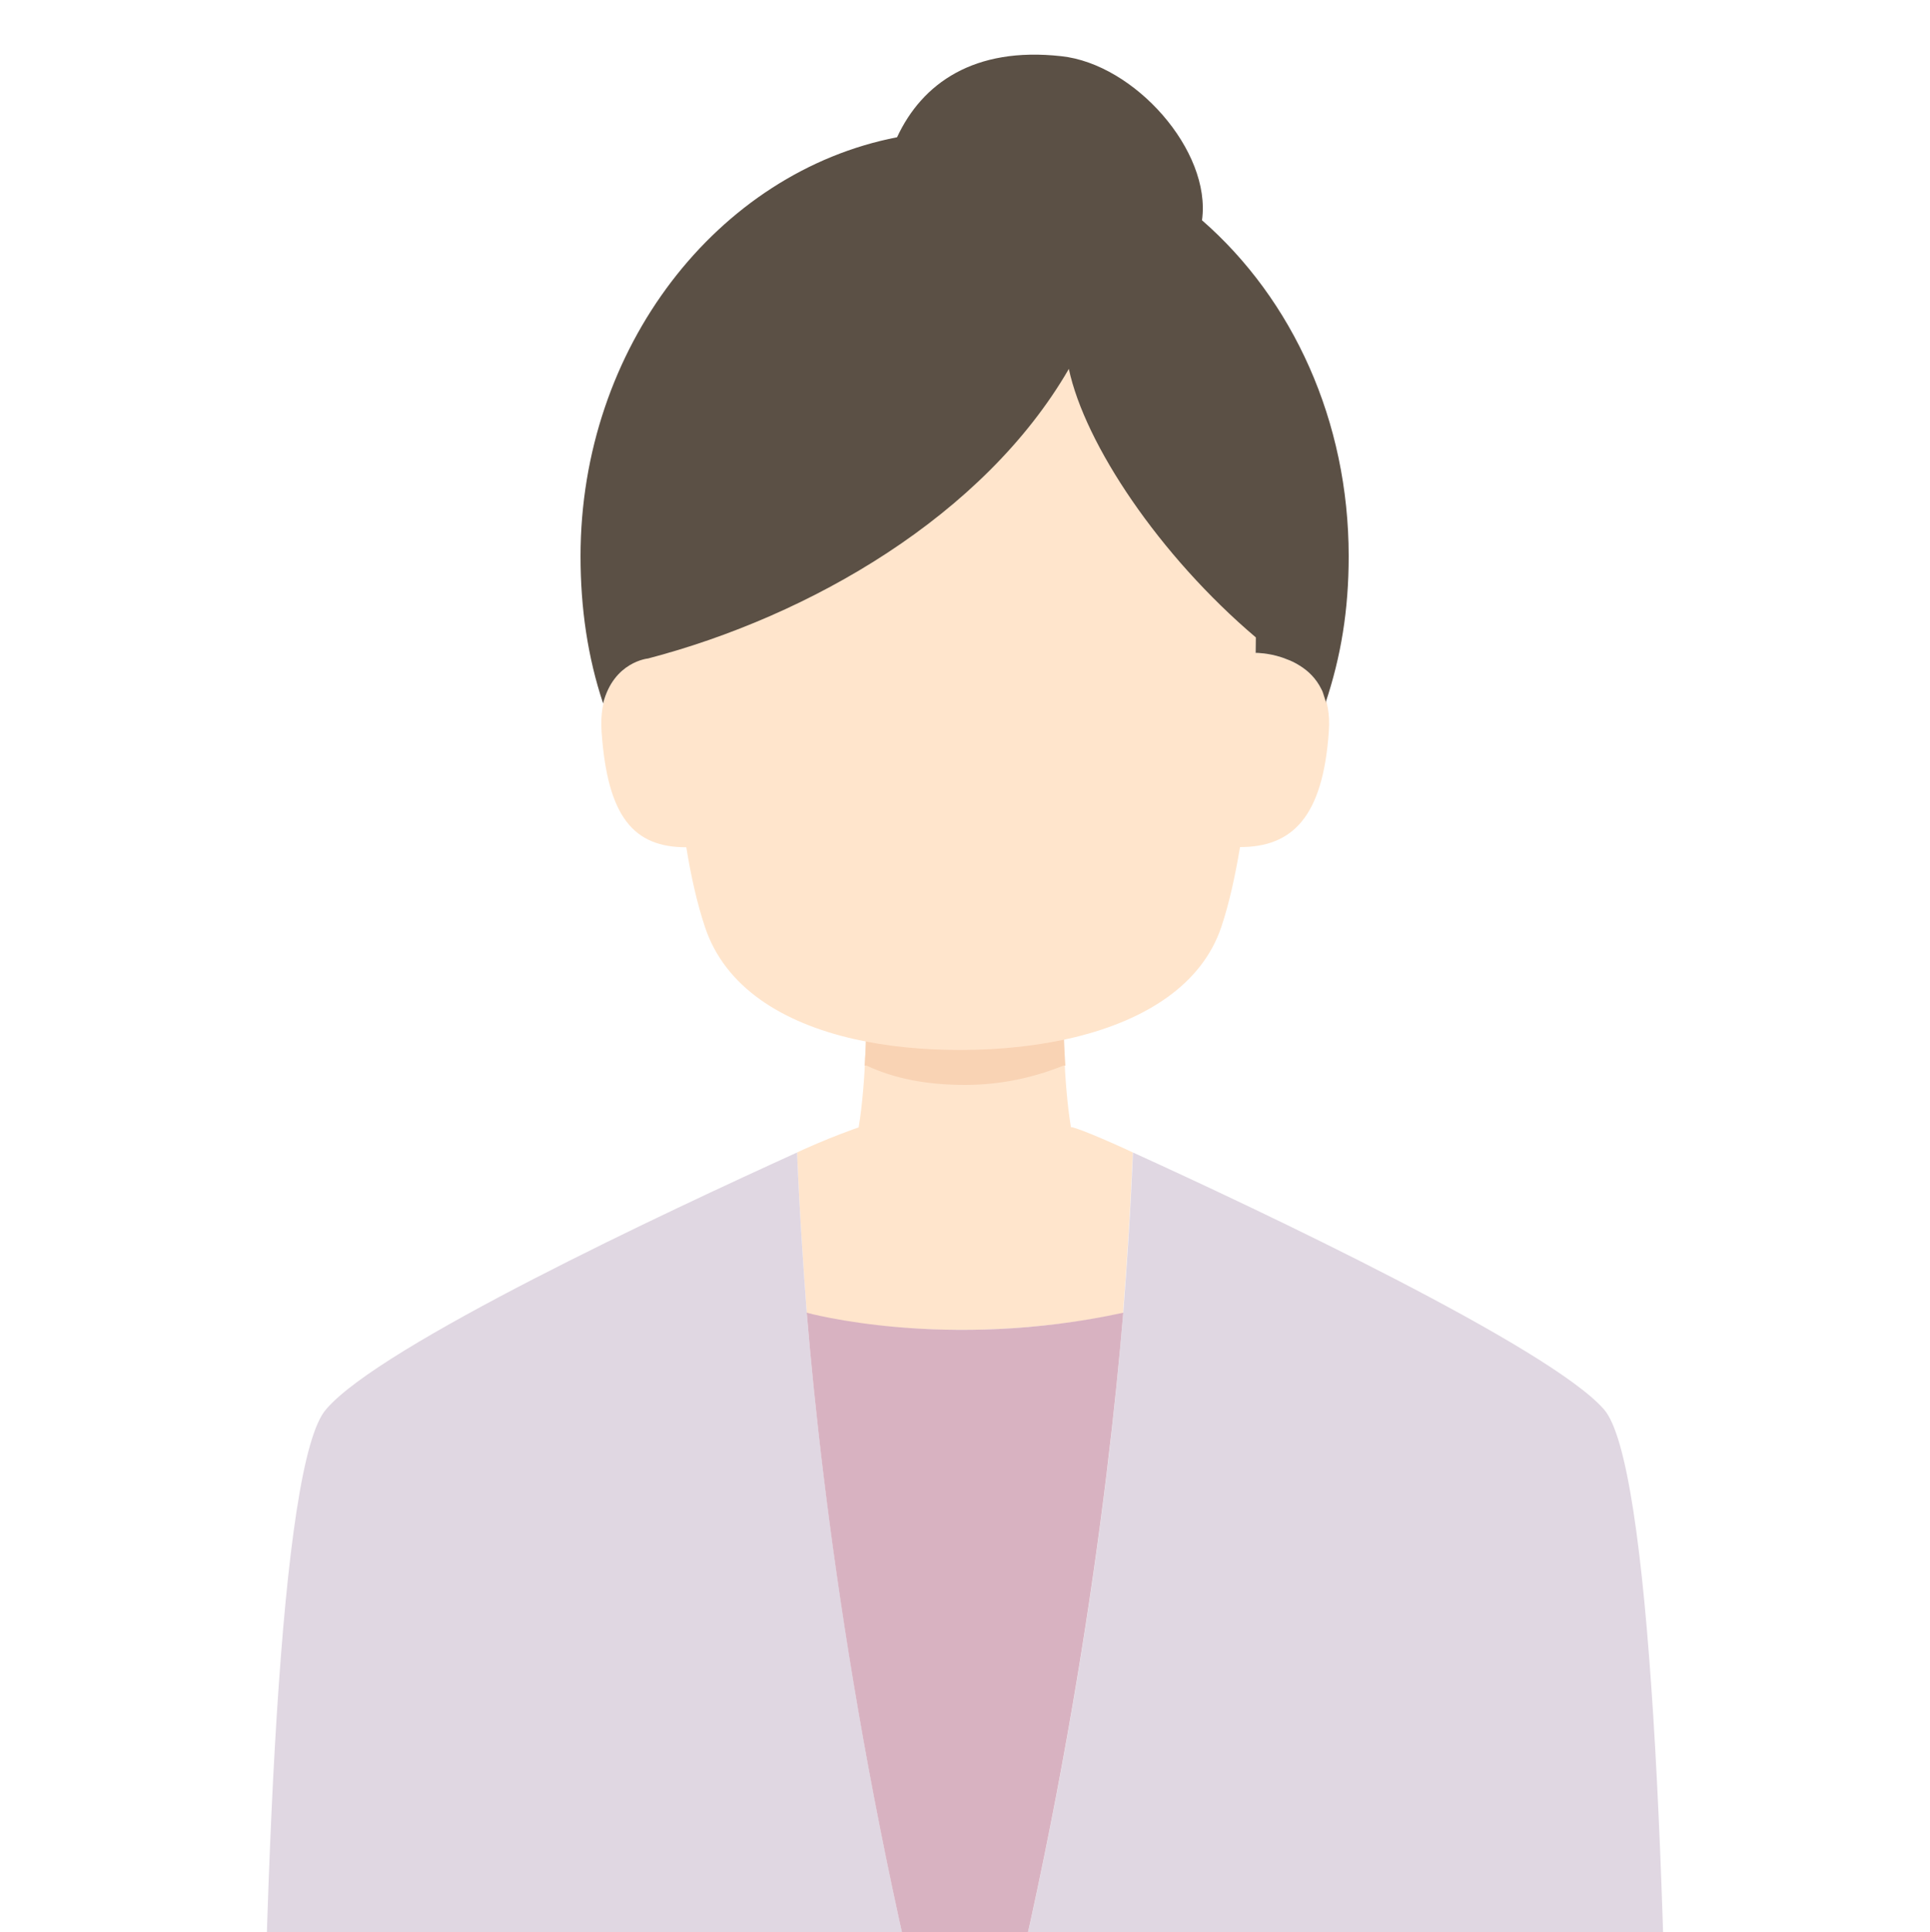
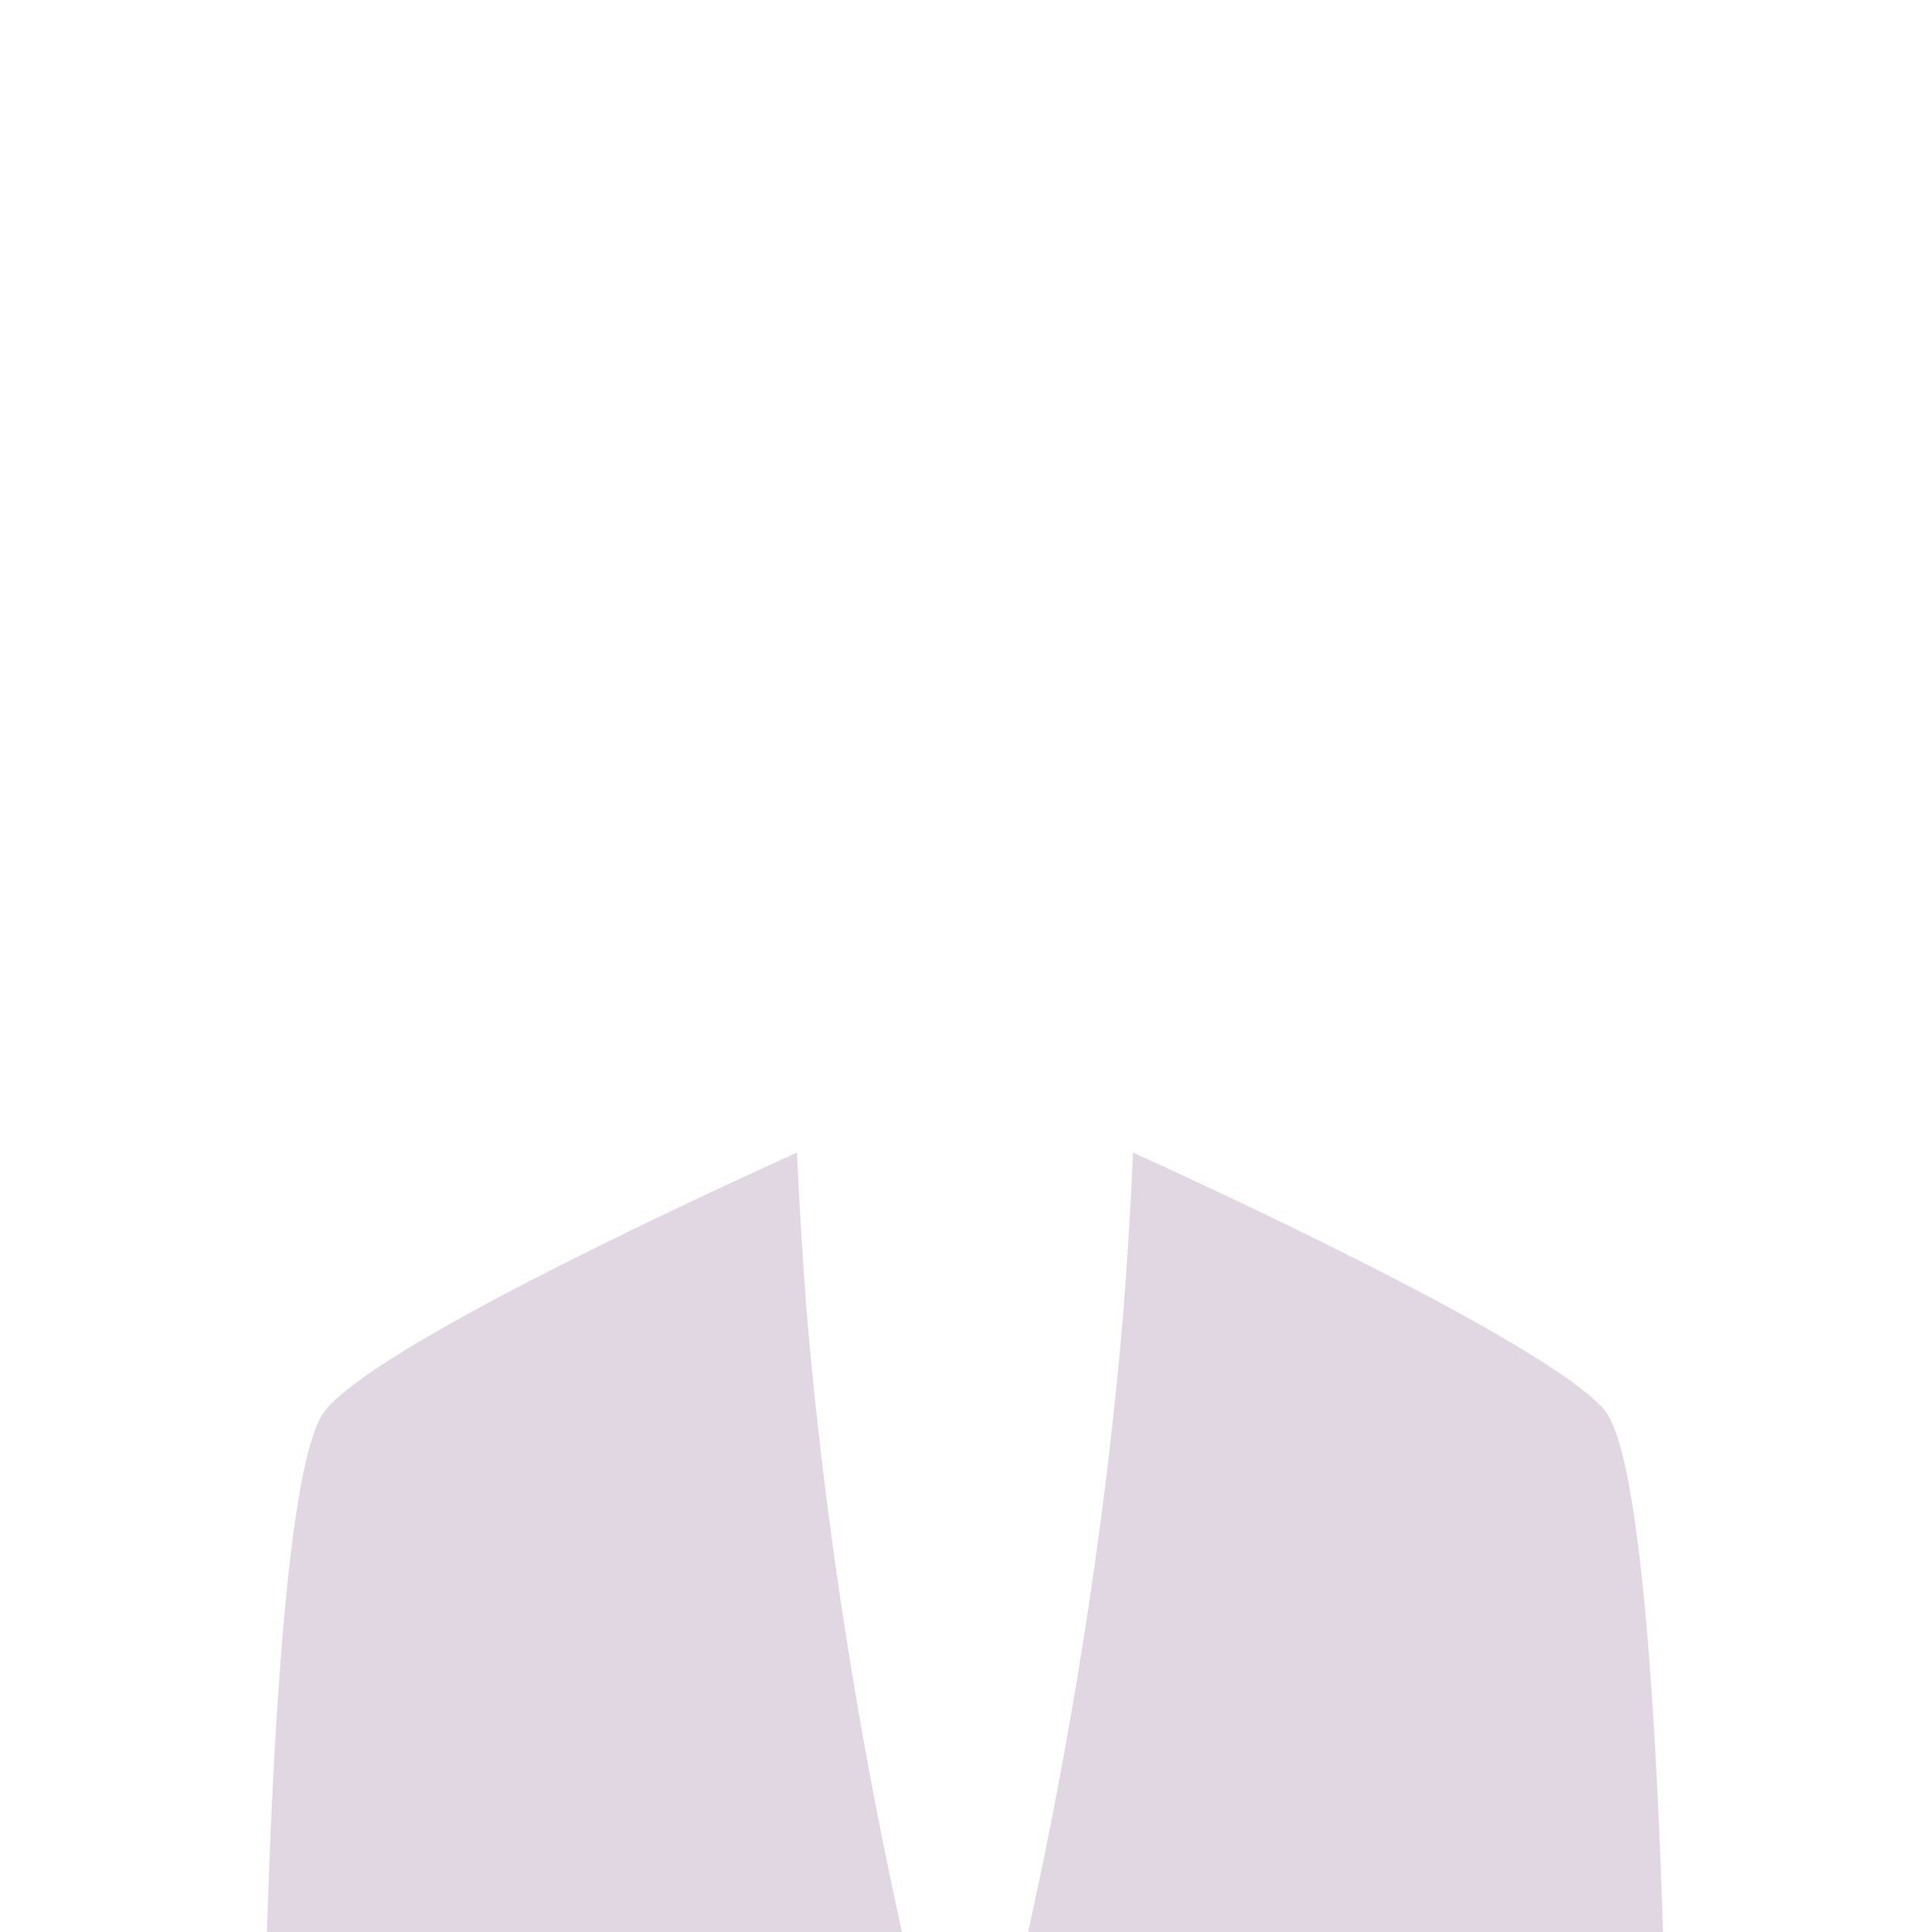
<svg xmlns="http://www.w3.org/2000/svg" id="b" viewBox="0 0 100 100.09">
  <defs>
    <style>.e{fill:#f9d3b4;}.e,.f,.g,.h,.i,.j{stroke-width:0px;}.f{fill:#e0d7e2;}.g{fill:#5b5045;}.h{fill:#ffe5cc;}.k{clip-path:url(#d);}.i{fill:none;}.j{fill:#d8b2c1;}</style>
    <clipPath id="d">
      <rect class="i" width="100" height="100.09" />
    </clipPath>
  </defs>
  <g id="c">
    <g class="k">
-       <path class="h" d="m41.3,59.7s.1,3,.5,8.3c0,.03,0,.07,0,.1,1.22.28,8.14,1.67,16.39-.07,0-.01,0-.02,0-.03.4-5.2.5-8.3.5-8.3.11.05.22.1.33.15h0c-1.9-.9-3.53-1.55-3.53-1.45-.4-2.4-.4-5.7-.4-6-1.5.6-3.2,1-5.1,1s-3.6-.3-5.1-1c0,.3,0,3.6-.4,6,0,0-1.6.54-3.5,1.44h0c.1-.05.2-.09.3-.14Z" />
      <path class="f" d="m50,113.1c5.3-18.8,7.4-35.5,8.2-45.1.4-5.2.5-8.3.5-8.3h0c6.6,3,21.6,10.1,24.4,13.3,2.4,2.7,3.3,24.1,3.4,47H13.5c.1-23,1-44.3,3.4-47,2.8-3.3,17.8-10.3,24.4-13.3,0,0,.1,3,.5,8.3.8,9.5,2.9,26.3,8.2,45.1Z" />
-       <path class="j" d="m58.2,68c-.8,9.5-2.9,26.3-8.2,45.1-5.3-18.8-7.4-35.5-8.2-45.1,0,0,7.2,2,16.4,0Z" />
-       <path class="e" d="m55.1,52.3c-1.5.7-3.2,1-5.1,1s-3.6-.4-5.1-1c0,.2,0,1.4-.1,2.9h.1c1.5.7,3.2,1,5.1,1s3.6-.4,5.1-1h.1c-.1-1.5-.1-2.7-.1-2.9Z" />
-       <path class="h" d="m68.47,35.71c-.28-.57-.69-.96-1.13-1.23-.22-.14-.44-.25-.67-.33-.09-.04-.18-.07-.27-.1-.7-.23-1.29-.23-1.32-.23h-.02c.03-1.03.02-1.65.02-1.65.05-.35.07-.68.11-1.01-4.1-2.81-9.01-10.55-9.8-14.25-2.38,7.04-15.43,13.07-20.87,14.74.1.34.19.51.19.51,0,0,0,.63.02,1.65h-.02s-.52,0-1.14.2c-.32.1-.66.24-.99.46-.81.54-1.54,1.56-1.41,3.44.31,4.44,1.68,5.98,4.39,5.98.24,1.49.56,2.92.97,4.14,1.03,3.09,3.98,4.95,7.75,5.8,1.69.38,3.54.56,5.47.56,2.09,0,4.13-.22,5.98-.67,3.66-.9,6.55-2.73,7.55-5.7.41-1.22.72-2.65.97-4.14,2.7,0,4.29-1.54,4.6-5.98.07-.93-.09-1.65-.37-2.2Z" />
-       <path class="g" d="m68.7,36.4c-.02-.13-.07-.23-.1-.35-.04-.12-.07-.24-.13-.34-.28-.57-.69-.96-1.13-1.23-.22-.14-.44-.25-.67-.33-.09-.04-.18-.07-.27-.1-.7-.23-1.29-.23-1.32-.23h-.02c0-.31.01-.57.01-.8-5.01-4.25-8.86-10.02-9.69-13.91-4.4,7.6-13.4,12.8-21.8,15,0,0-1.78.16-2.33,2.33-.8-2.4-1.17-4.93-1.17-7.63,0-10.8,7.1-19.9,16.4-21.7,1.3-2.8,4-4.7,8.5-4.2,3.8.4,7.8,4.9,7.3,8.5,4.7,4.1,7.6,10.4,7.6,17.4,0,2.8-.4,5.2-1.2,7.6Z" />
    </g>
  </g>
</svg>